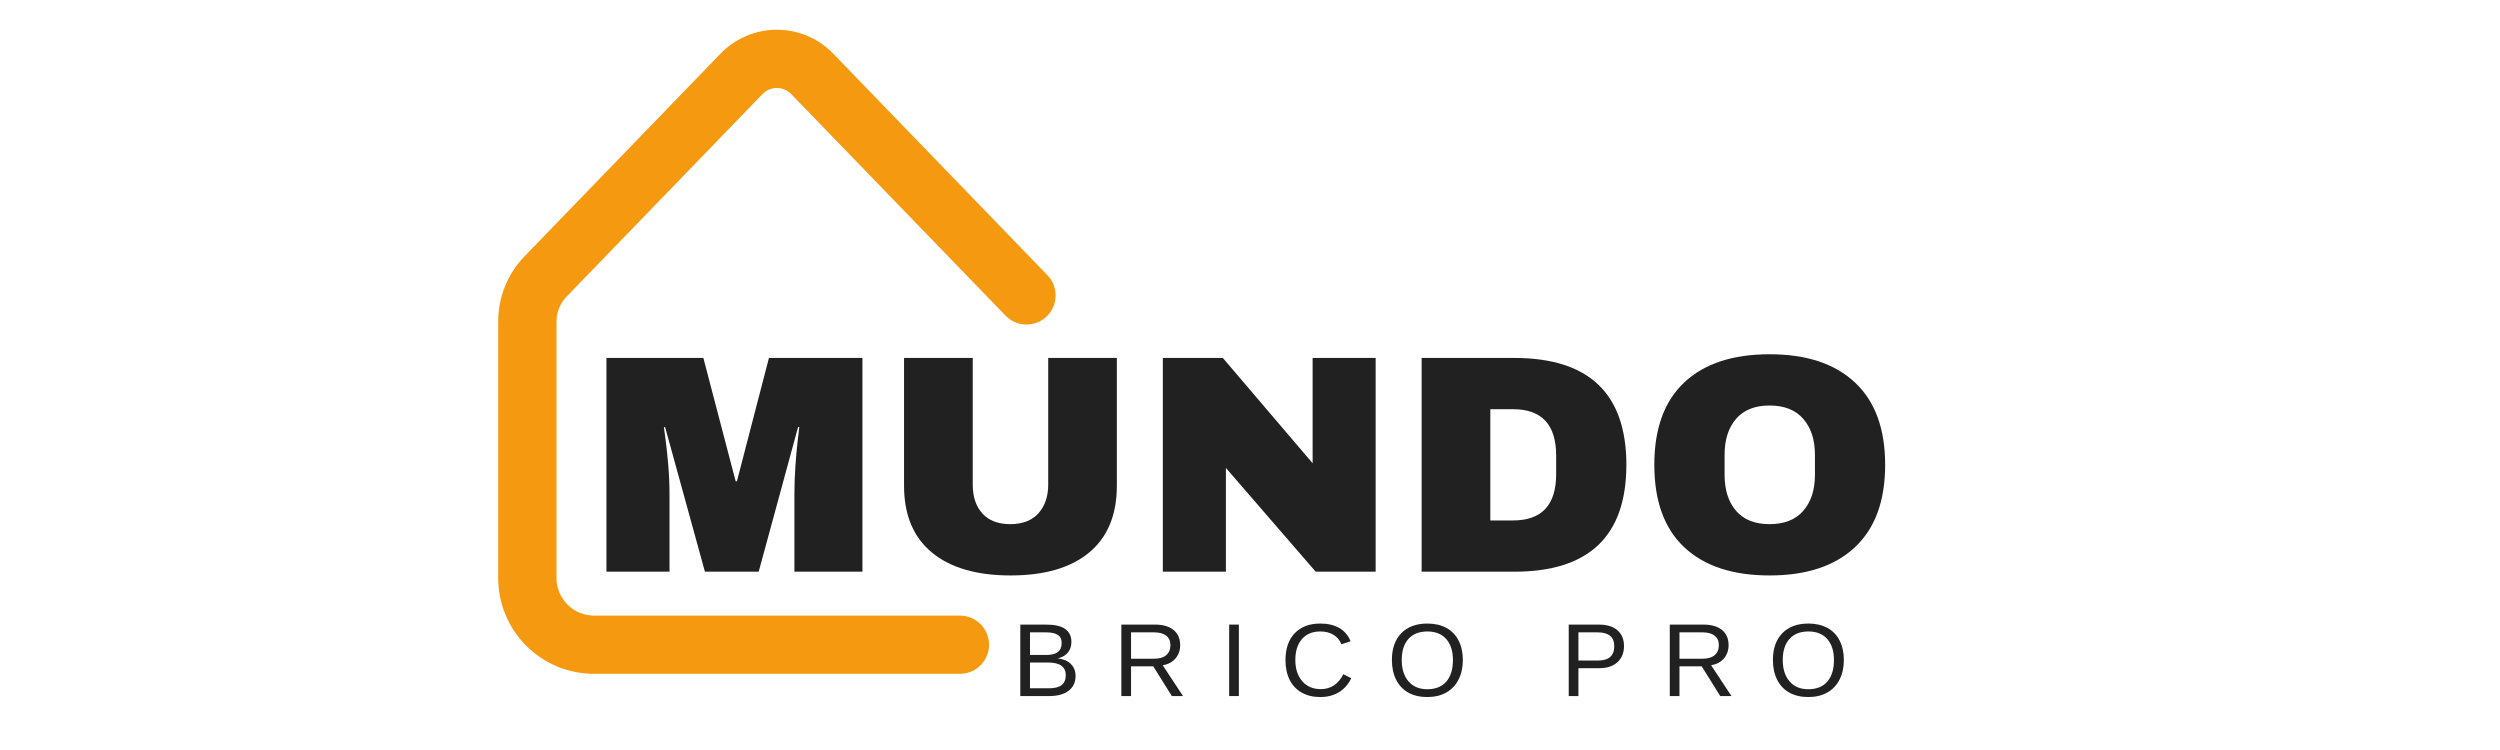
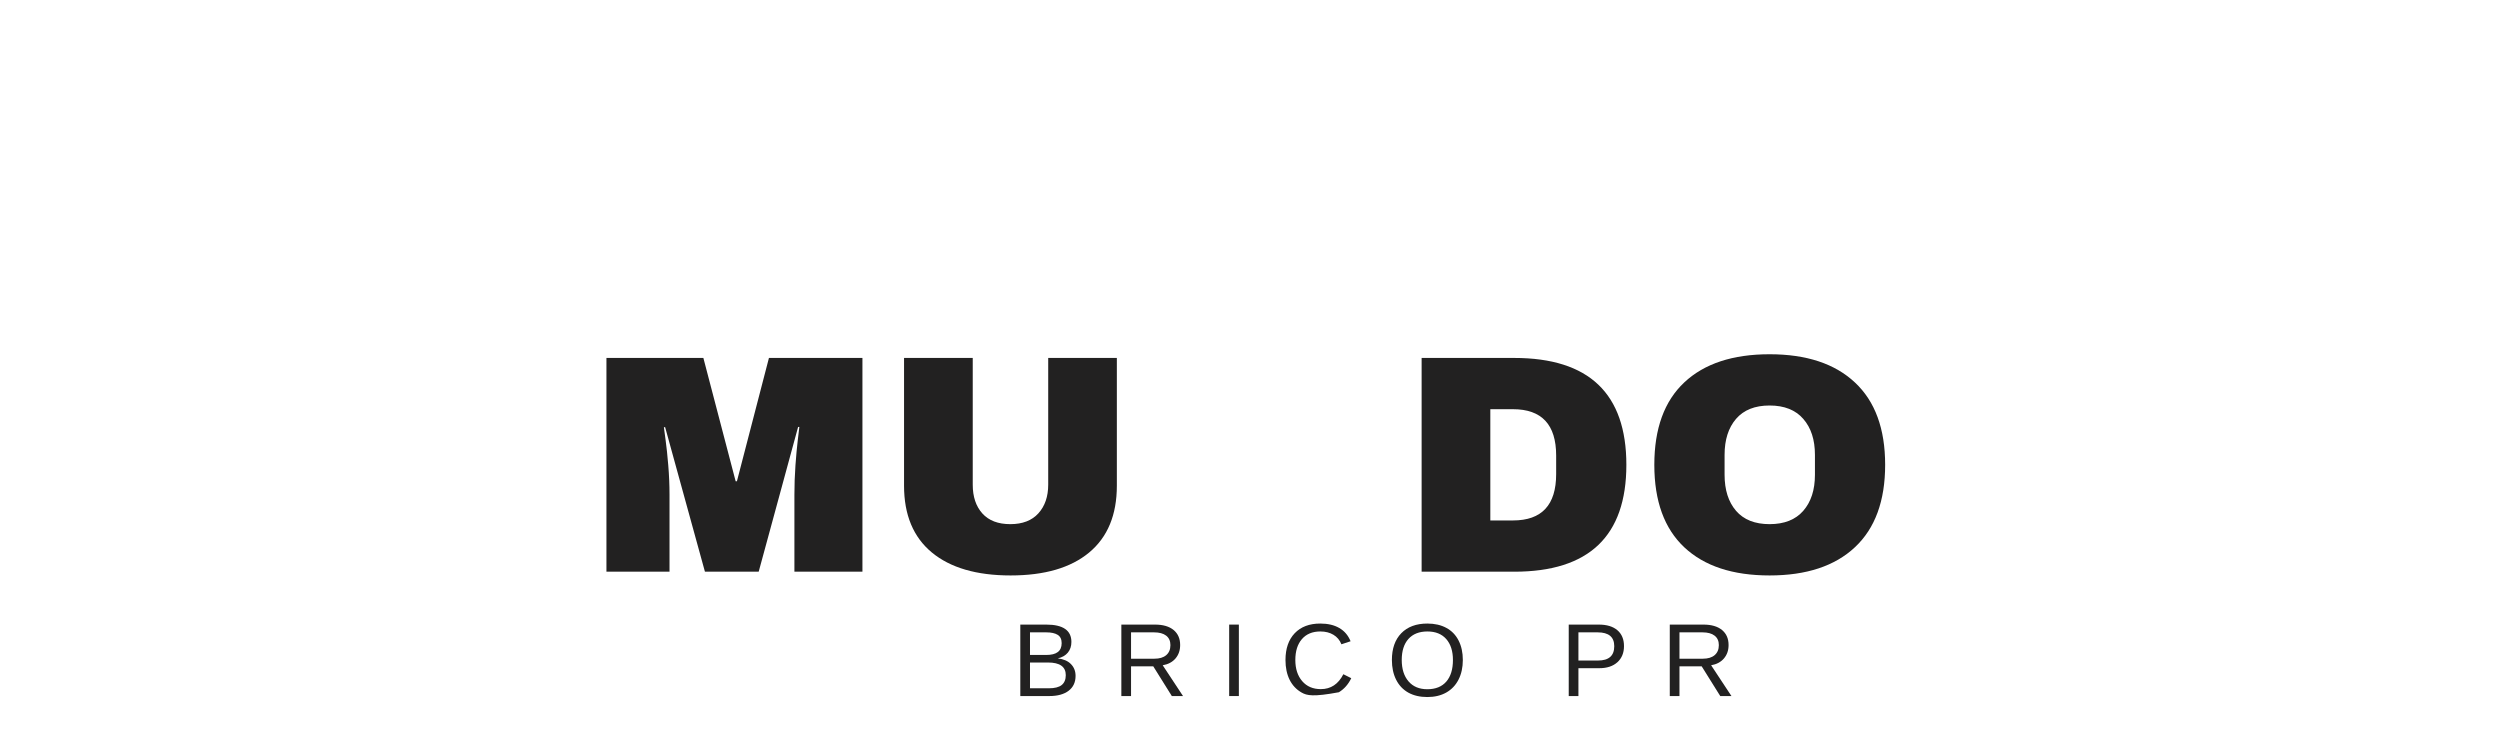
<svg xmlns="http://www.w3.org/2000/svg" width="1000" zoomAndPan="magnify" viewBox="0 0 750 225" height="300" preserveAspectRatio="xMidYMid meet" version="1.2">
  <defs>
    <clipPath id="498e890b28">
      <path d="M 149.355 8.914 L 317 8.914 L 317 202.414 L 149.355 202.414 Z M 149.355 8.914 " />
    </clipPath>
  </defs>
  <g id="2494f6400d">
    <g clip-rule="nonzero" clip-path="url(#498e890b28)">
-       <path style=" stroke:none;fill-rule:nonzero;fill:#f59a10;fill-opacity:1;" d="M 287.957 202.148 L 178.156 202.148 C 177.215 202.148 176.277 202.102 175.344 202.008 C 174.406 201.914 173.48 201.777 172.559 201.59 C 171.637 201.406 170.727 201.18 169.828 200.906 C 168.93 200.633 168.047 200.316 167.176 199.957 C 166.309 199.594 165.461 199.191 164.633 198.75 C 163.805 198.309 163 197.824 162.219 197.301 C 161.438 196.781 160.684 196.219 159.957 195.625 C 159.23 195.027 158.535 194.398 157.871 193.734 C 157.207 193.07 156.578 192.375 155.98 191.648 C 155.383 190.922 154.824 190.168 154.305 189.387 C 153.781 188.605 153.297 187.801 152.855 186.973 C 152.41 186.145 152.008 185.297 151.648 184.426 C 151.289 183.559 150.973 182.676 150.699 181.777 C 150.426 180.879 150.195 179.969 150.012 179.047 C 149.828 178.125 149.691 177.195 149.598 176.262 C 149.504 175.328 149.457 174.391 149.457 173.449 L 149.457 96.477 C 149.453 94.664 149.621 92.867 149.965 91.09 C 150.312 89.309 150.824 87.578 151.504 85.898 C 152.184 84.215 153.016 82.617 154.008 81.098 C 154.996 79.578 156.125 78.168 157.387 76.867 L 216.125 16.121 C 216.672 15.555 217.246 15.016 217.848 14.504 C 218.449 13.992 219.074 13.516 219.723 13.066 C 220.371 12.621 221.043 12.207 221.73 11.824 C 222.422 11.445 223.129 11.102 223.855 10.793 C 224.582 10.484 225.32 10.211 226.074 9.977 C 226.828 9.742 227.59 9.547 228.359 9.391 C 229.133 9.23 229.914 9.113 230.695 9.035 C 231.48 8.953 232.27 8.914 233.055 8.914 C 233.844 8.914 234.633 8.953 235.414 9.035 C 236.199 9.113 236.977 9.23 237.75 9.391 C 238.523 9.547 239.285 9.742 240.039 9.977 C 240.793 10.211 241.531 10.484 242.258 10.793 C 242.98 11.102 243.691 11.445 244.379 11.824 C 245.07 12.207 245.742 12.621 246.391 13.066 C 247.039 13.516 247.664 13.992 248.266 14.504 C 248.867 15.016 249.438 15.555 249.984 16.121 L 314.199 82.527 C 314.602 82.941 314.961 83.387 315.273 83.867 C 315.586 84.352 315.852 84.859 316.062 85.395 C 316.277 85.93 316.434 86.477 316.539 87.043 C 316.645 87.609 316.691 88.18 316.684 88.754 C 316.676 89.332 316.609 89.898 316.488 90.461 C 316.371 91.023 316.195 91.57 315.965 92.098 C 315.738 92.625 315.461 93.125 315.133 93.598 C 314.805 94.07 314.434 94.508 314.023 94.906 C 313.609 95.309 313.16 95.664 312.676 95.973 C 312.191 96.285 311.684 96.547 311.148 96.758 C 310.613 96.969 310.062 97.125 309.496 97.227 C 308.93 97.328 308.359 97.371 307.785 97.363 C 307.207 97.352 306.641 97.285 306.078 97.16 C 305.516 97.035 304.973 96.859 304.445 96.629 C 303.918 96.398 303.418 96.117 302.949 95.789 C 302.477 95.461 302.043 95.086 301.645 94.672 L 237.422 28.289 C 237.145 27.992 236.836 27.727 236.5 27.488 C 236.168 27.254 235.812 27.055 235.434 26.895 C 235.059 26.73 234.672 26.605 234.27 26.523 C 233.871 26.441 233.465 26.398 233.055 26.398 C 232.648 26.398 232.242 26.441 231.84 26.523 C 231.441 26.605 231.051 26.73 230.676 26.895 C 230.301 27.055 229.945 27.254 229.609 27.488 C 229.277 27.727 228.969 27.992 228.688 28.289 L 169.945 89.012 C 168.977 90.016 168.23 91.168 167.715 92.461 C 167.195 93.758 166.941 95.102 166.949 96.5 L 166.949 173.449 C 166.949 174.188 167.023 174.918 167.168 175.641 C 167.312 176.363 167.527 177.066 167.809 177.746 C 168.09 178.426 168.438 179.074 168.848 179.688 C 169.258 180.297 169.723 180.867 170.242 181.387 C 170.766 181.906 171.332 182.375 171.945 182.781 C 172.555 183.191 173.203 183.539 173.883 183.82 C 174.566 184.105 175.266 184.316 175.988 184.461 C 176.711 184.605 177.441 184.68 178.18 184.68 L 287.984 184.68 C 288.555 184.68 289.125 184.734 289.688 184.848 C 290.25 184.961 290.797 185.125 291.324 185.344 C 291.855 185.566 292.359 185.832 292.836 186.152 C 293.312 186.473 293.754 186.832 294.16 187.238 C 294.562 187.645 294.926 188.086 295.246 188.562 C 295.562 189.039 295.832 189.543 296.051 190.07 C 296.273 190.602 296.438 191.148 296.551 191.711 C 296.66 192.273 296.719 192.84 296.719 193.414 C 296.719 193.988 296.66 194.555 296.551 195.117 C 296.438 195.68 296.273 196.227 296.051 196.758 C 295.832 197.285 295.562 197.789 295.246 198.266 C 294.926 198.742 294.562 199.184 294.16 199.59 C 293.754 199.996 293.312 200.359 292.836 200.676 C 292.359 200.996 291.855 201.266 291.324 201.484 C 290.797 201.703 290.25 201.871 289.688 201.98 C 289.125 202.094 288.555 202.148 287.984 202.148 Z M 287.957 202.148 " />
-     </g>
+       </g>
    <g style="fill:#222121;fill-opacity:1;">
      <g transform="translate(176.339, 171.51)">
        <path style="stroke:none" d="M 61.984 0 L 61.984 -23.109 C 61.984 -25.973 62.086 -28.91 62.297 -31.922 C 62.516 -34.93 62.75 -37.461 63 -39.516 C 63.25 -41.566 63.406 -42.875 63.469 -43.438 L 63.094 -43.438 L 51.266 0 L 35.141 0 L 23.203 -43.344 L 22.828 -43.344 C 22.891 -42.781 23.062 -41.488 23.344 -39.469 C 23.625 -37.445 23.891 -34.93 24.141 -31.922 C 24.391 -28.91 24.516 -25.973 24.516 -23.109 L 24.516 0 L 5.594 0 L 5.594 -64.125 L 34.672 -64.125 L 44.359 -27.125 L 44.734 -27.125 L 54.344 -64.125 L 82.391 -64.125 L 82.391 0 Z M 61.984 0 " />
      </g>
    </g>
    <g style="fill:#222121;fill-opacity:1;">
      <g transform="translate(264.322, 171.51)">
        <path style="stroke:none" d="M 70.734 -25.812 C 70.734 -17.051 67.969 -10.367 62.438 -5.766 C 56.914 -1.172 49.055 1.125 38.859 1.125 C 28.672 1.125 20.797 -1.172 15.234 -5.766 C 9.672 -10.367 6.891 -17.051 6.891 -25.812 L 6.891 -64.125 L 27.5 -64.125 L 27.5 -26.094 C 27.5 -22.488 28.461 -19.613 30.391 -17.469 C 32.316 -15.332 35.109 -14.266 38.766 -14.266 C 42.43 -14.266 45.242 -15.348 47.203 -17.516 C 49.16 -19.691 50.141 -22.551 50.141 -26.094 L 50.141 -64.125 L 70.734 -64.125 Z M 70.734 -25.812 " />
      </g>
    </g>
    <g style="fill:#222121;fill-opacity:1;">
      <g transform="translate(341.96, 171.51)">
-         <path style="stroke:none" d="M 52.75 0 L 25.812 -31.125 L 25.812 0 L 6.891 0 L 6.891 -64.125 L 24.891 -64.125 L 51.828 -32.531 L 51.828 -64.125 L 70.734 -64.125 L 70.734 0 Z M 52.75 0 " />
-       </g>
+         </g>
    </g>
    <g style="fill:#222121;fill-opacity:1;">
      <g transform="translate(419.597, 171.51)">
        <path style="stroke:none" d="M 34.672 -64.125 C 57.098 -64.125 68.312 -53.438 68.312 -32.062 C 68.312 -10.688 57.098 0 34.672 0 L 6.891 0 L 6.891 -64.125 Z M 27.5 -15.375 L 34.297 -15.375 C 42.93 -15.375 47.25 -20.004 47.25 -29.266 L 47.25 -34.859 C 47.25 -44.117 42.93 -48.75 34.297 -48.75 L 27.5 -48.75 Z M 27.5 -15.375 " />
      </g>
    </g>
    <g style="fill:#222121;fill-opacity:1;">
      <g transform="translate(492.108, 171.51)">
        <path style="stroke:none" d="M 38.766 -65.234 C 49.828 -65.234 58.367 -62.406 64.391 -56.75 C 70.422 -51.102 73.438 -42.875 73.438 -32.062 C 73.438 -21.25 70.422 -13.016 64.391 -7.359 C 58.367 -1.703 49.828 1.125 38.766 1.125 C 27.711 1.125 19.188 -1.688 13.188 -7.312 C 7.188 -12.938 4.188 -21.188 4.188 -32.062 C 4.188 -42.938 7.188 -51.18 13.188 -56.797 C 19.188 -62.422 27.711 -65.234 38.766 -65.234 Z M 38.766 -49.859 C 34.359 -49.859 31.004 -48.52 28.703 -45.844 C 26.41 -43.176 25.266 -39.578 25.266 -35.047 L 25.266 -29.078 C 25.266 -24.547 26.41 -20.941 28.703 -18.266 C 31.004 -15.598 34.359 -14.266 38.766 -14.266 C 43.18 -14.266 46.551 -15.598 48.875 -18.266 C 51.207 -20.941 52.375 -24.547 52.375 -29.078 L 52.375 -35.047 C 52.375 -39.578 51.207 -43.176 48.875 -45.844 C 46.551 -48.52 43.18 -49.859 38.766 -49.859 Z M 38.766 -49.859 " />
      </g>
    </g>
    <g style="fill:#222121;fill-opacity:1;">
      <g transform="translate(303.53, 208.815)">
        <path style="stroke:none" d="M 19.141 -6.047 C 19.141 -4.129 18.441 -2.641 17.047 -1.578 C 15.66 -0.523 13.727 0 11.25 0 L 2.562 0 L 2.562 -21.438 L 10.344 -21.438 C 15.375 -21.438 17.891 -19.703 17.891 -16.234 C 17.891 -14.961 17.535 -13.895 16.828 -13.031 C 16.117 -12.176 15.113 -11.598 13.812 -11.297 C 15.52 -11.098 16.832 -10.531 17.75 -9.594 C 18.676 -8.656 19.141 -7.473 19.141 -6.047 Z M 14.969 -15.875 C 14.969 -17.031 14.57 -17.859 13.781 -18.359 C 12.988 -18.859 11.844 -19.109 10.344 -19.109 L 5.469 -19.109 L 5.469 -12.328 L 10.344 -12.328 C 11.895 -12.328 13.051 -12.617 13.812 -13.203 C 14.582 -13.785 14.969 -14.676 14.969 -15.875 Z M 16.203 -6.266 C 16.203 -8.797 14.426 -10.062 10.875 -10.062 L 5.469 -10.062 L 5.469 -2.328 L 11.109 -2.328 C 12.879 -2.328 14.172 -2.656 14.984 -3.312 C 15.797 -3.977 16.203 -4.961 16.203 -6.266 Z M 16.203 -6.266 " />
      </g>
    </g>
    <g style="fill:#222121;fill-opacity:1;">
      <g transform="translate(333.844, 208.815)">
        <path style="stroke:none" d="M 17.703 0 L 12.141 -8.906 L 5.469 -8.906 L 5.469 0 L 2.562 0 L 2.562 -21.438 L 12.641 -21.438 C 15.055 -21.438 16.922 -20.895 18.234 -19.812 C 19.547 -18.727 20.203 -17.223 20.203 -15.297 C 20.203 -13.711 19.738 -12.375 18.812 -11.281 C 17.883 -10.195 16.602 -9.516 14.969 -9.234 L 21.062 0 Z M 17.281 -15.281 C 17.281 -16.52 16.852 -17.469 16 -18.125 C 15.156 -18.781 13.941 -19.109 12.359 -19.109 L 5.469 -19.109 L 5.469 -11.203 L 12.469 -11.203 C 14 -11.203 15.18 -11.555 16.016 -12.266 C 16.859 -12.984 17.281 -13.988 17.281 -15.281 Z M 17.281 -15.281 " />
      </g>
    </g>
    <g style="fill:#222121;fill-opacity:1;">
      <g transform="translate(365.877, 208.815)">
        <path style="stroke:none" d="M 2.875 0 L 2.875 -21.438 L 5.781 -21.438 L 5.781 0 Z M 2.875 0 " />
      </g>
    </g>
    <g style="fill:#222121;fill-opacity:1;">
      <g transform="translate(384.067, 208.815)">
-         <path style="stroke:none" d="M 12.047 -19.375 C 9.672 -19.375 7.82 -18.609 6.5 -17.078 C 5.188 -15.555 4.531 -13.469 4.531 -10.812 C 4.531 -8.188 5.219 -6.07 6.594 -4.469 C 7.969 -2.875 9.828 -2.078 12.172 -2.078 C 15.172 -2.078 17.426 -3.566 18.938 -6.547 L 21.312 -5.359 C 20.426 -3.516 19.188 -2.109 17.594 -1.141 C 16 -0.18 14.145 0.297 12.031 0.297 C 9.875 0.297 8.004 -0.148 6.422 -1.047 C 4.848 -1.941 3.645 -3.223 2.812 -4.891 C 1.988 -6.555 1.578 -8.531 1.578 -10.812 C 1.578 -14.227 2.5 -16.906 4.344 -18.844 C 6.195 -20.781 8.754 -21.75 12.016 -21.75 C 14.297 -21.75 16.203 -21.301 17.734 -20.406 C 19.266 -19.52 20.391 -18.195 21.109 -16.438 L 18.359 -15.531 C 17.859 -16.781 17.055 -17.734 15.953 -18.391 C 14.859 -19.047 13.555 -19.375 12.047 -19.375 Z M 12.047 -19.375 " />
+         <path style="stroke:none" d="M 12.047 -19.375 C 9.672 -19.375 7.82 -18.609 6.5 -17.078 C 5.188 -15.555 4.531 -13.469 4.531 -10.812 C 4.531 -8.188 5.219 -6.07 6.594 -4.469 C 7.969 -2.875 9.828 -2.078 12.172 -2.078 C 15.172 -2.078 17.426 -3.566 18.938 -6.547 L 21.312 -5.359 C 20.426 -3.516 19.188 -2.109 17.594 -1.141 C 9.875 0.297 8.004 -0.148 6.422 -1.047 C 4.848 -1.941 3.645 -3.223 2.812 -4.891 C 1.988 -6.555 1.578 -8.531 1.578 -10.812 C 1.578 -14.227 2.5 -16.906 4.344 -18.844 C 6.195 -20.781 8.754 -21.75 12.016 -21.75 C 14.297 -21.75 16.203 -21.301 17.734 -20.406 C 19.266 -19.52 20.391 -18.195 21.109 -16.438 L 18.359 -15.531 C 17.859 -16.781 17.055 -17.734 15.953 -18.391 C 14.859 -19.047 13.555 -19.375 12.047 -19.375 Z M 12.047 -19.375 " />
      </g>
    </g>
    <g style="fill:#222121;fill-opacity:1;">
      <g transform="translate(416.1, 208.815)">
        <path style="stroke:none" d="M 22.75 -10.812 C 22.75 -8.57 22.316 -6.609 21.453 -4.922 C 20.598 -3.242 19.367 -1.953 17.766 -1.047 C 16.16 -0.148 14.27 0.297 12.094 0.297 C 9.895 0.297 7.992 -0.145 6.391 -1.031 C 4.797 -1.926 3.578 -3.219 2.734 -4.906 C 1.891 -6.594 1.469 -8.562 1.469 -10.812 C 1.469 -14.238 2.406 -16.914 4.281 -18.844 C 6.164 -20.781 8.781 -21.75 12.125 -21.75 C 14.301 -21.75 16.191 -21.316 17.797 -20.453 C 19.398 -19.586 20.625 -18.328 21.469 -16.672 C 22.32 -15.016 22.75 -13.062 22.75 -10.812 Z M 19.781 -10.812 C 19.781 -13.477 19.113 -15.57 17.781 -17.094 C 16.445 -18.613 14.562 -19.375 12.125 -19.375 C 9.664 -19.375 7.766 -18.625 6.422 -17.125 C 5.086 -15.625 4.422 -13.52 4.422 -10.812 C 4.422 -8.125 5.098 -5.988 6.453 -4.406 C 7.805 -2.832 9.688 -2.047 12.094 -2.047 C 14.57 -2.047 16.473 -2.812 17.797 -4.344 C 19.117 -5.875 19.781 -8.031 19.781 -10.812 Z M 19.781 -10.812 " />
      </g>
    </g>
    <g style="fill:#222121;fill-opacity:1;">
      <g transform="translate(449.867, 208.815)">
-         <path style="stroke:none" d="" />
-       </g>
+         </g>
    </g>
    <g style="fill:#222121;fill-opacity:1;">
      <g transform="translate(468.057, 208.815)">
        <path style="stroke:none" d="M 19.141 -14.984 C 19.141 -12.953 18.477 -11.336 17.156 -10.141 C 15.832 -8.953 14.035 -8.359 11.766 -8.359 L 5.469 -8.359 L 5.469 0 L 2.562 0 L 2.562 -21.438 L 11.578 -21.438 C 13.984 -21.438 15.844 -20.875 17.156 -19.75 C 18.477 -18.625 19.141 -17.035 19.141 -14.984 Z M 16.219 -14.953 C 16.219 -17.723 14.555 -19.109 11.234 -19.109 L 5.469 -19.109 L 5.469 -10.656 L 11.344 -10.656 C 14.594 -10.656 16.219 -12.086 16.219 -14.953 Z M 16.219 -14.953 " />
      </g>
    </g>
    <g style="fill:#222121;fill-opacity:1;">
      <g transform="translate(498.371, 208.815)">
        <path style="stroke:none" d="M 17.703 0 L 12.141 -8.906 L 5.469 -8.906 L 5.469 0 L 2.562 0 L 2.562 -21.438 L 12.641 -21.438 C 15.055 -21.438 16.922 -20.895 18.234 -19.812 C 19.547 -18.727 20.203 -17.223 20.203 -15.297 C 20.203 -13.711 19.738 -12.375 18.812 -11.281 C 17.883 -10.195 16.602 -9.516 14.969 -9.234 L 21.062 0 Z M 17.281 -15.281 C 17.281 -16.52 16.852 -17.469 16 -18.125 C 15.156 -18.781 13.941 -19.109 12.359 -19.109 L 5.469 -19.109 L 5.469 -11.203 L 12.469 -11.203 C 14 -11.203 15.18 -11.555 16.016 -12.266 C 16.859 -12.984 17.281 -13.988 17.281 -15.281 Z M 17.281 -15.281 " />
      </g>
    </g>
    <g style="fill:#222121;fill-opacity:1;">
      <g transform="translate(530.404, 208.815)">
-         <path style="stroke:none" d="M 22.75 -10.812 C 22.75 -8.57 22.316 -6.609 21.453 -4.922 C 20.598 -3.242 19.367 -1.953 17.766 -1.047 C 16.16 -0.148 14.27 0.297 12.094 0.297 C 9.895 0.297 7.992 -0.145 6.391 -1.031 C 4.797 -1.926 3.578 -3.219 2.734 -4.906 C 1.891 -6.594 1.469 -8.562 1.469 -10.812 C 1.469 -14.238 2.406 -16.914 4.281 -18.844 C 6.164 -20.781 8.781 -21.75 12.125 -21.75 C 14.301 -21.75 16.191 -21.316 17.797 -20.453 C 19.398 -19.586 20.625 -18.328 21.469 -16.672 C 22.32 -15.016 22.75 -13.062 22.75 -10.812 Z M 19.781 -10.812 C 19.781 -13.477 19.113 -15.57 17.781 -17.094 C 16.445 -18.613 14.562 -19.375 12.125 -19.375 C 9.664 -19.375 7.766 -18.625 6.422 -17.125 C 5.086 -15.625 4.422 -13.52 4.422 -10.812 C 4.422 -8.125 5.098 -5.988 6.453 -4.406 C 7.805 -2.832 9.688 -2.047 12.094 -2.047 C 14.57 -2.047 16.473 -2.812 17.797 -4.344 C 19.117 -5.875 19.781 -8.031 19.781 -10.812 Z M 19.781 -10.812 " />
-       </g>
+         </g>
    </g>
  </g>
</svg>